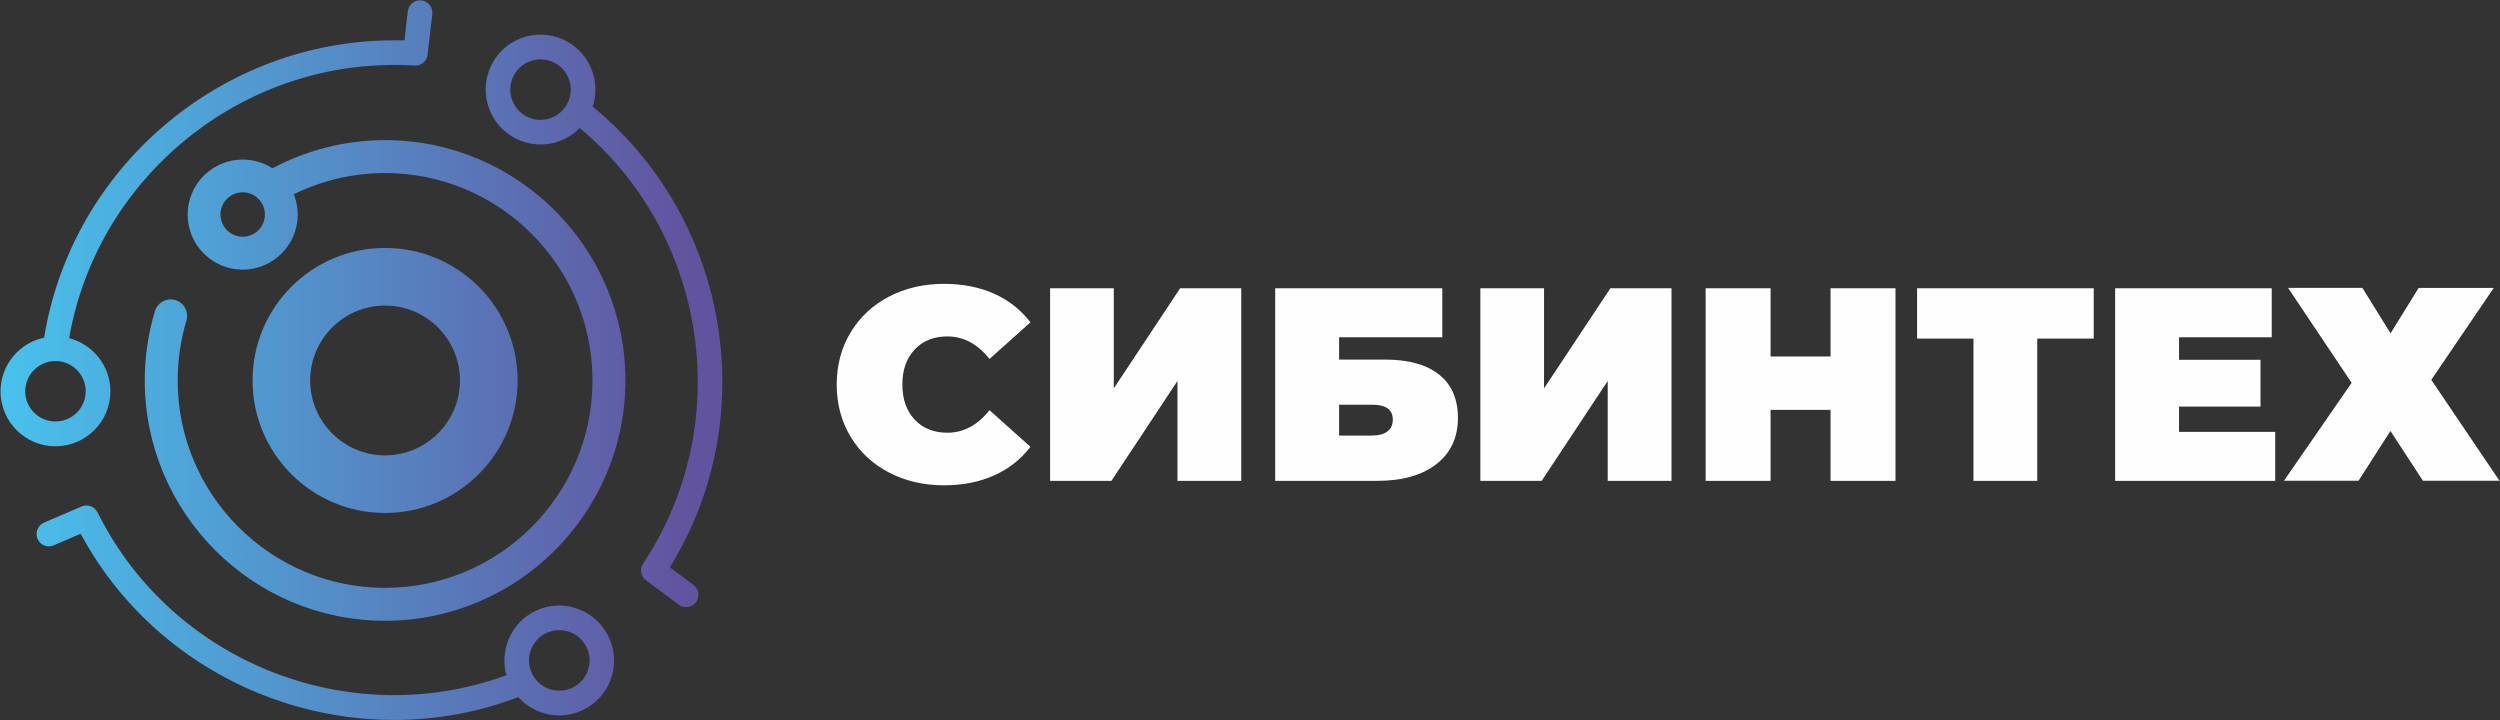
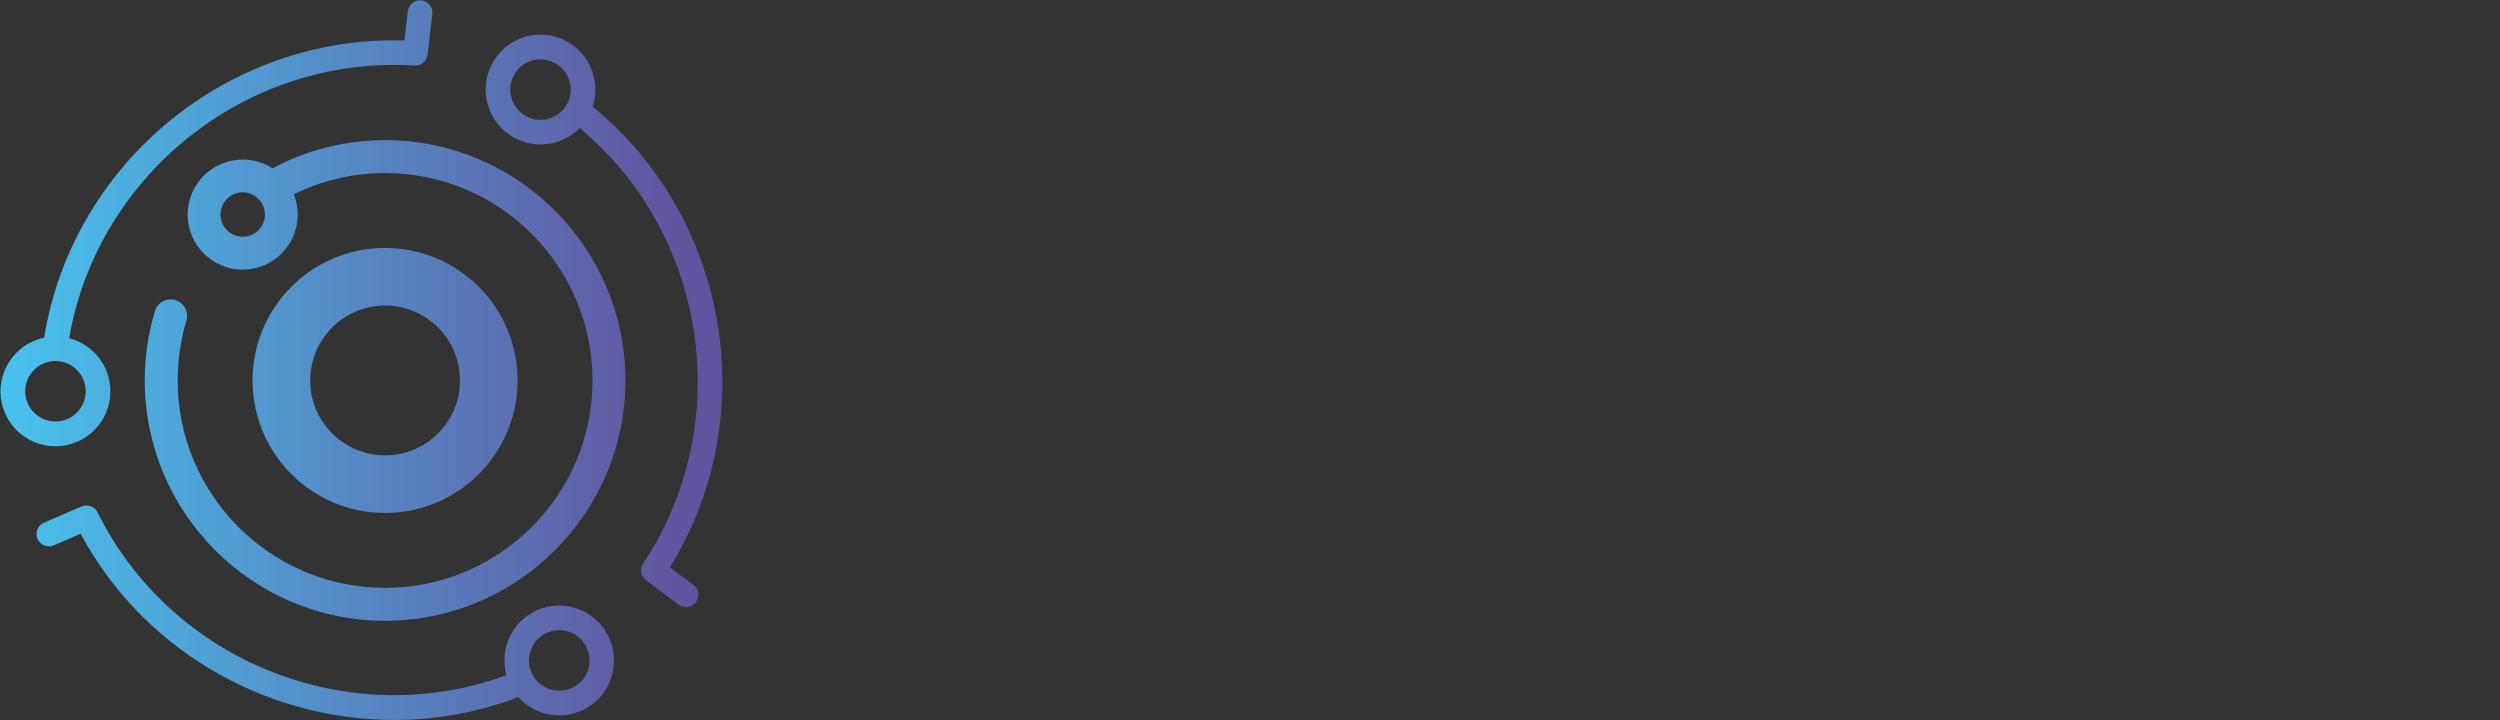
<svg xmlns="http://www.w3.org/2000/svg" xml:space="preserve" width="243mm" height="70mm" version="1.1" style="shape-rendering:geometricPrecision; text-rendering:geometricPrecision; image-rendering:optimizeQuality; fill-rule:evenodd; clip-rule:evenodd" viewBox="0 0 24300 7000">
  <rect x="0" y="0" width="24300" height="7000" fill="#333333" stroke="none" />
  <defs>
    <style type="text/css"> .fil0 {fill:#FEFEFE;fill-rule:nonzero} .fil1 {fill:url(#id0)} </style>
    <linearGradient id="id0" gradientUnits="userSpaceOnUse" x1="-9" y1="3454" x2="6658" y2="3454">
      <stop offset="0" style="stop-opacity:1; stop-color:#48C1EC" />
      <stop offset="0.012" style="stop-opacity:1; stop-color:#48C1EC" />
      <stop offset="1" style="stop-opacity:1; stop-color:#62539F" />
    </linearGradient>
  </defs>
  <g id="Слой_x0020_1">
    <g id="DESIGNED_BY_FREEPIK"> </g>
-     <path class="fil0" d="M9176 4717c-198,0 -376,-41 -535,-124 -159,-83 -283,-199 -373,-348 -90,-149 -135,-318 -135,-507 0,-189 45,-358 135,-507 90,-149 214,-265 373,-348 159,-83 337,-124 535,-124 182,0 344,32 487,96 143,64 260,157 353,278l-398 356c-116,-146 -252,-219 -409,-219 -132,0 -238,42 -318,127 -80,85 -120,198 -120,341 0,143 40,256 120,341 80,85 186,127 318,127 157,0 293,-73 409,-219l398 356c-93,121 -210,214 -353,278 -143,64 -305,96 -487,96zm1030 -1915l620 0 0 973 645 -973 594 0 0 1872 -620 0 0 -971 -642 971 -596 0 0 -1872zm2190 0l1623 0 0 476 -1003 0 0 217 447 0c228,0 403,49 525,146 122,97 183,238 183,421 0,191 -70,341 -209,449 -139,109 -333,163 -580,163l-987 0 0 -1872zm944 1431c62,0 111,-13 146,-40 35,-27 52,-65 52,-115 0,-96 -66,-144 -198,-144l-324 0 0 300 324 0zm1048 -1431l620 0 0 973 645 -973 594 0 0 1872 -620 0 0 -971 -642 971 -596 0 0 -1872zm4036 0l0 1872 -631 0 0 -690 -583 0 0 690 -631 0 0 -1872 631 0 0 663 583 0 0 -663 631 0zm1926 489l-548 0 0 1383 -620 0 0 -1383 -548 0 0 -489 1717 0 0 489zm1765 907l0 476 -1556 0 0 -1872 1522 0 0 476 -901 0 0 219 792 0 0 455 -792 0 0 246 936 0zm848 -1399l273 441 273 -441 730 0 -607 893 663 981 -744 0 -316 -484 -310 484 -725 0 658 -952 -618 -923 722 0z" />
    <g id="OBJECTS">
      <g>
        <path class="fil1" d="M5031 3698c0,-711 -576,-1288 -1288,-1288 -711,0 -1288,576 -1288,1288 0,711 576,1288 1288,1288 711,0 1288,-577 1288,-1288zm-2016 0c0,-402 327,-728 728,-728 402,0 728,327 728,728 0,402 -327,728 -728,728 -402,0 -728,-327 -728,-728zm728 -2336c-383,0 -760,95 -1095,274 -83,-54 -182,-85 -289,-85 -295,0 -535,240 -535,535 0,295 240,535 535,535 295,0 535,-240 535,-535 0,-70 -14,-137 -38,-198 275,-135 579,-206 887,-206 1112,0 2016,904 2016,2016 0,1112 -904,2016 -2016,2016 -1112,0 -2016,-904 -2016,-2016 0,-198 29,-394 85,-582 25,-85 -23,-174 -107,-199 -84,-25 -173,22 -199,107 -66,218 -99,444 -99,674 0,1288 1048,2336 2336,2336 1288,0 2336,-1048 2336,-2336 0,-1288 -1048,-2336 -2336,-2336zm-1384 939c-119,0 -216,-97 -216,-216 0,-119 97,-216 216,-216 119,0 216,97 216,216 0,119 -97,216 -216,216zm-1286 1502c0,-248 -171,-457 -401,-516 263,-1520 1605,-2656 3157,-2656 67,0 134,2 201,6 65,4 119,-42 126,-106l46 -394c8,-66 -39,-125 -105,-133 -66,-8 -125,39 -133,105l-33 284c-34,-1 -69,-1 -103,-1 -1680,0 -3132,1239 -3399,2890 -242,51 -424,266 -424,522 0,294 239,534 534,534 294,0 534,-239 534,-533zm-828 0c0,-162 132,-294 294,-294 162,0 294,132 294,294 0,162 -132,294 -294,294 -162,0 -294,-132 -294,-294zm5329 2101c-138,-37 -281,-18 -405,53 -215,124 -310,377 -247,606 -1448,532 -3103,-62 -3879,-1406 -34,-59 -66,-118 -95,-177 -28,-57 -96,-82 -155,-57l-365 157c-61,26 -89,97 -63,158 26,61 96,89 157,63l262 -113c16,30 33,60 50,90 629,1089 1794,1720 2997,1720 405,0 813,-72 1207,-222 103,114 248,178 397,178 91,0 182,-23 266,-71 124,-71 212,-186 249,-324 37,-138 18,-281 -53,-405 -71,-124 -186,-212 -324,-249zm146 592c-20,76 -69,139 -137,178 -140,81 -321,33 -402,-108 -81,-140 -33,-321 108,-402 45,-26 96,-39 147,-39 25,0 51,3 77,10 76,20 139,69 178,137 39,68 50,147 29,223zm1020 -811l-229 -171c18,-29 36,-58 53,-88 840,-1455 493,-3331 -803,-4389 77,-235 -18,-500 -240,-629 -255,-147 -582,-60 -729,195 -147,255 -60,582 195,729 82,47 173,72 266,72 46,0 93,-6 139,-18 94,-25 177,-75 243,-142 1185,988 1498,2718 722,4063 -34,59 -70,116 -106,171 -35,53 -23,124 28,162l318 237c21,16 47,24 72,24 37,0 73,-17 96,-48 39,-54 28,-129 -25,-168zm-1232 -4667c-39,68 -103,117 -178,137 -76,20 -155,10 -223,-29 -140,-81 -189,-261 -108,-402 54,-94 153,-147 255,-147 50,0 100,13 147,39 140,81 189,261 107,402z" />
      </g>
    </g>
    <g id="DESIGNED_BY_FREEPIK_0"> </g>
  </g>
</svg>